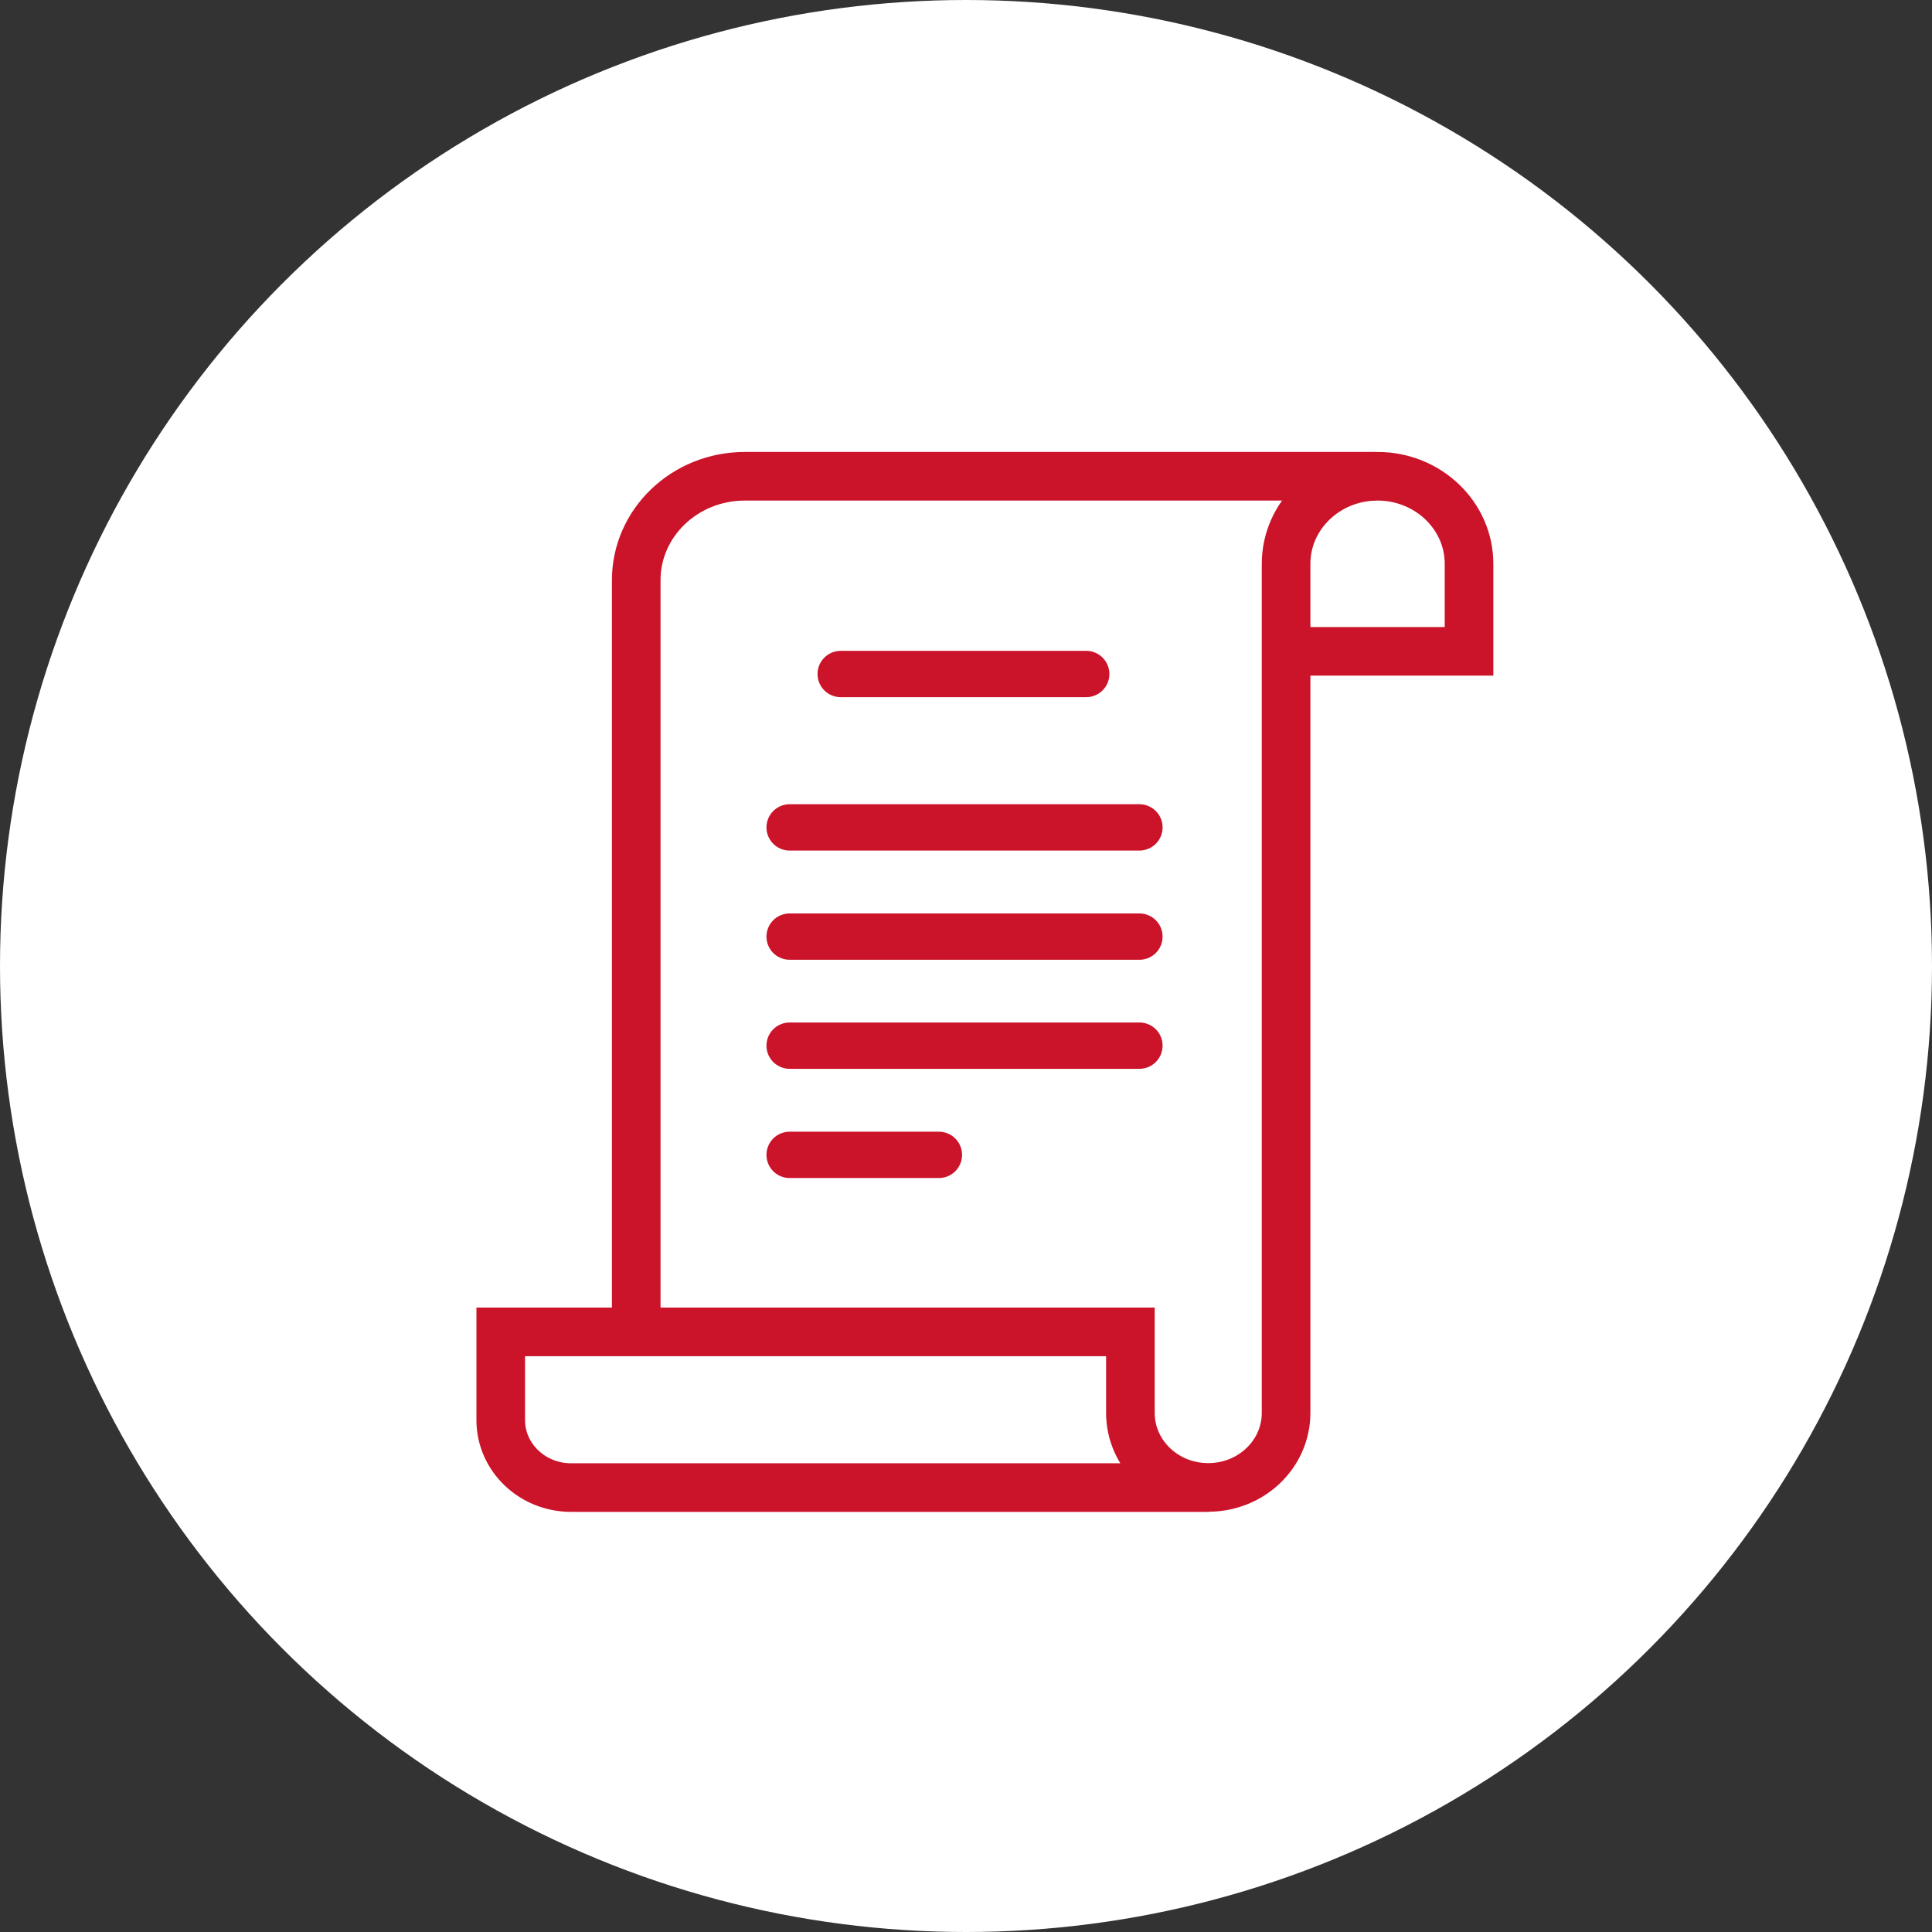
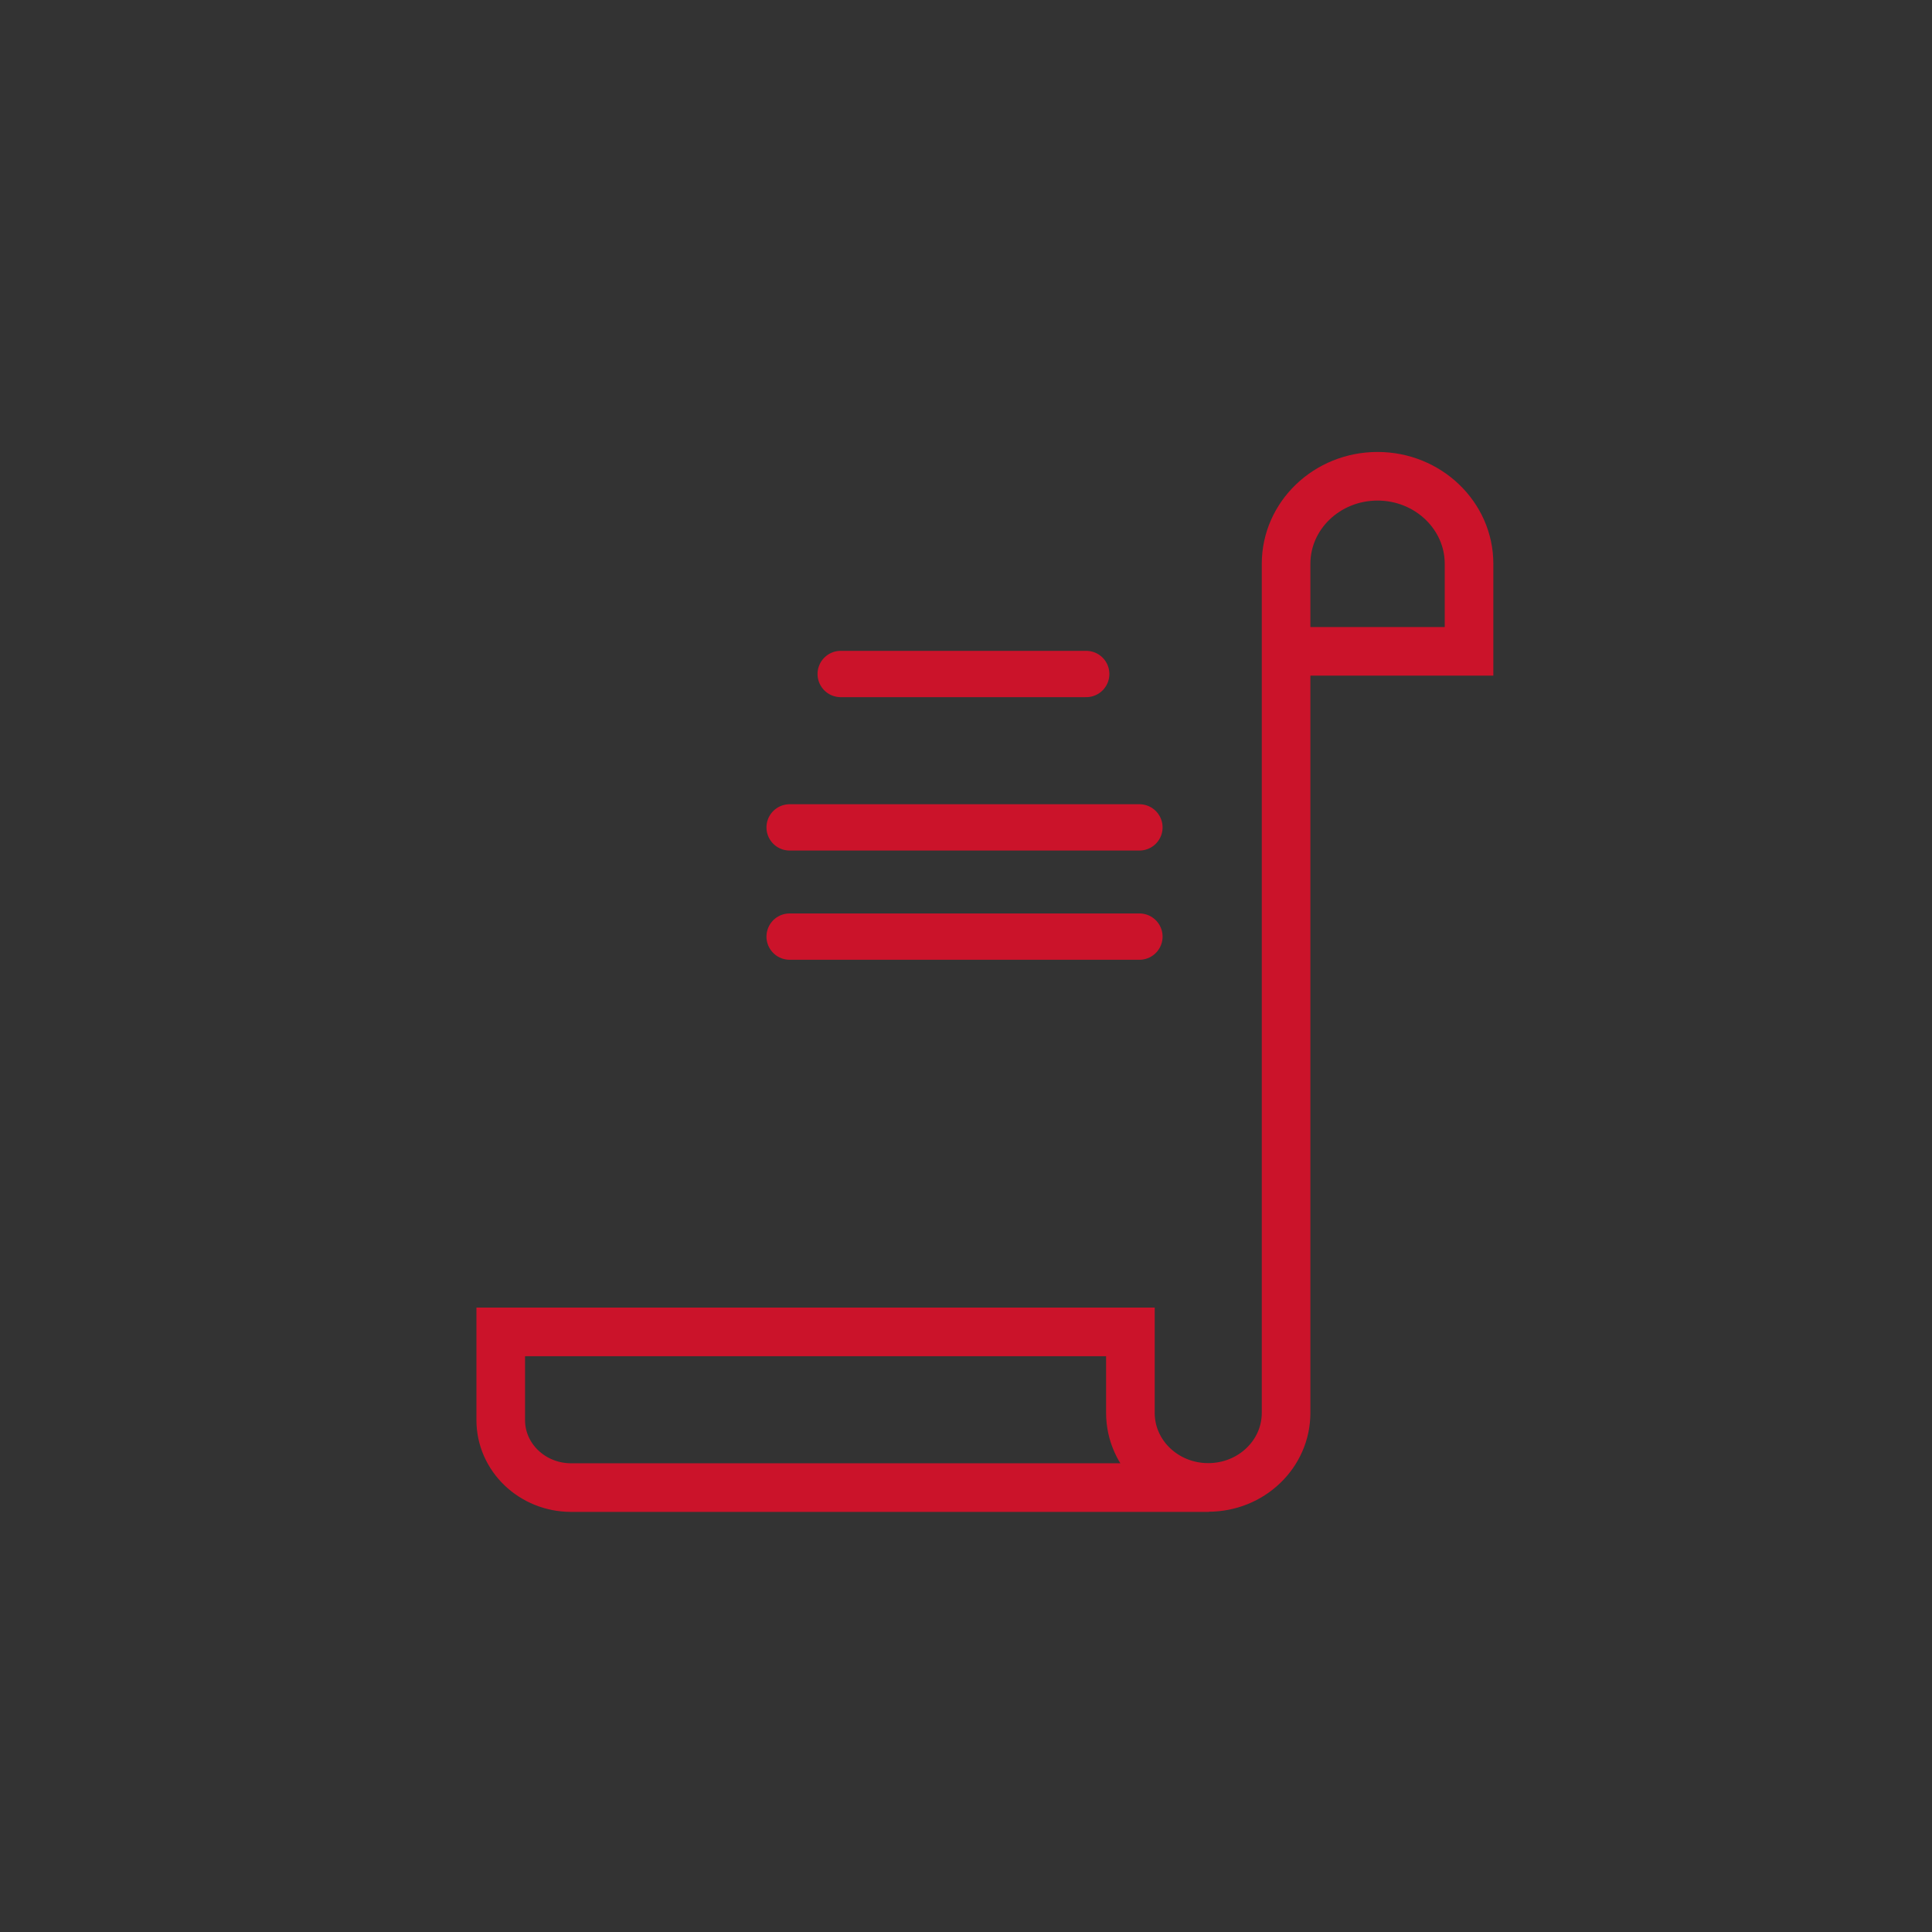
<svg xmlns="http://www.w3.org/2000/svg" id="_レイヤー_2" viewBox="0 0 117.64 117.64">
  <rect x="0" y="0" width="117.64" height="117.64" fill="#333333" stroke="none" />
  <defs>
    <style>.cls-1{stroke-linecap:round;stroke-width:2.82px;}.cls-1,.cls-2{fill:none;stroke:#cb132a;stroke-miterlimit:10;}.cls-2{stroke-width:2.96px;}.cls-3{fill:#fff;stroke-width:0px;}</style>
  </defs>
  <g id="_レイヤー_1-2">
-     <circle class="cls-3" cx="58.82" cy="58.82" r="58.82" />
-     <path class="cls-2" d="M83.77,29h-38.42c-3.65,0-6.61,2.83-6.61,6.33v46.26" />
    <path class="cls-2" d="M73.62,90.58h-38.84c-2.37,0-4.29-1.84-4.29-4.11v-5.37h38.34v4.93c0,2.51,2.12,4.54,4.74,4.54h0c2.62,0,4.74-2.03,4.74-4.54v-51.7c0-2.94,2.49-5.33,5.57-5.33h0c3.07,0,5.57,2.39,5.57,5.33v5.33s-11.13,0-11.13,0" />
    <line class="cls-1" x1="51.19" y1="41.04" x2="66.14" y2="41.04" />
    <line class="cls-1" x1="48.08" y1="50.38" x2="69.38" y2="50.38" />
    <line class="cls-1" x1="48.08" y1="57.03" x2="69.38" y2="57.03" />
-     <line class="cls-1" x1="48.08" y1="63.67" x2="69.38" y2="63.67" />
-     <line class="cls-1" x1="48.08" y1="70.32" x2="57.17" y2="70.32" />
  </g>
</svg>